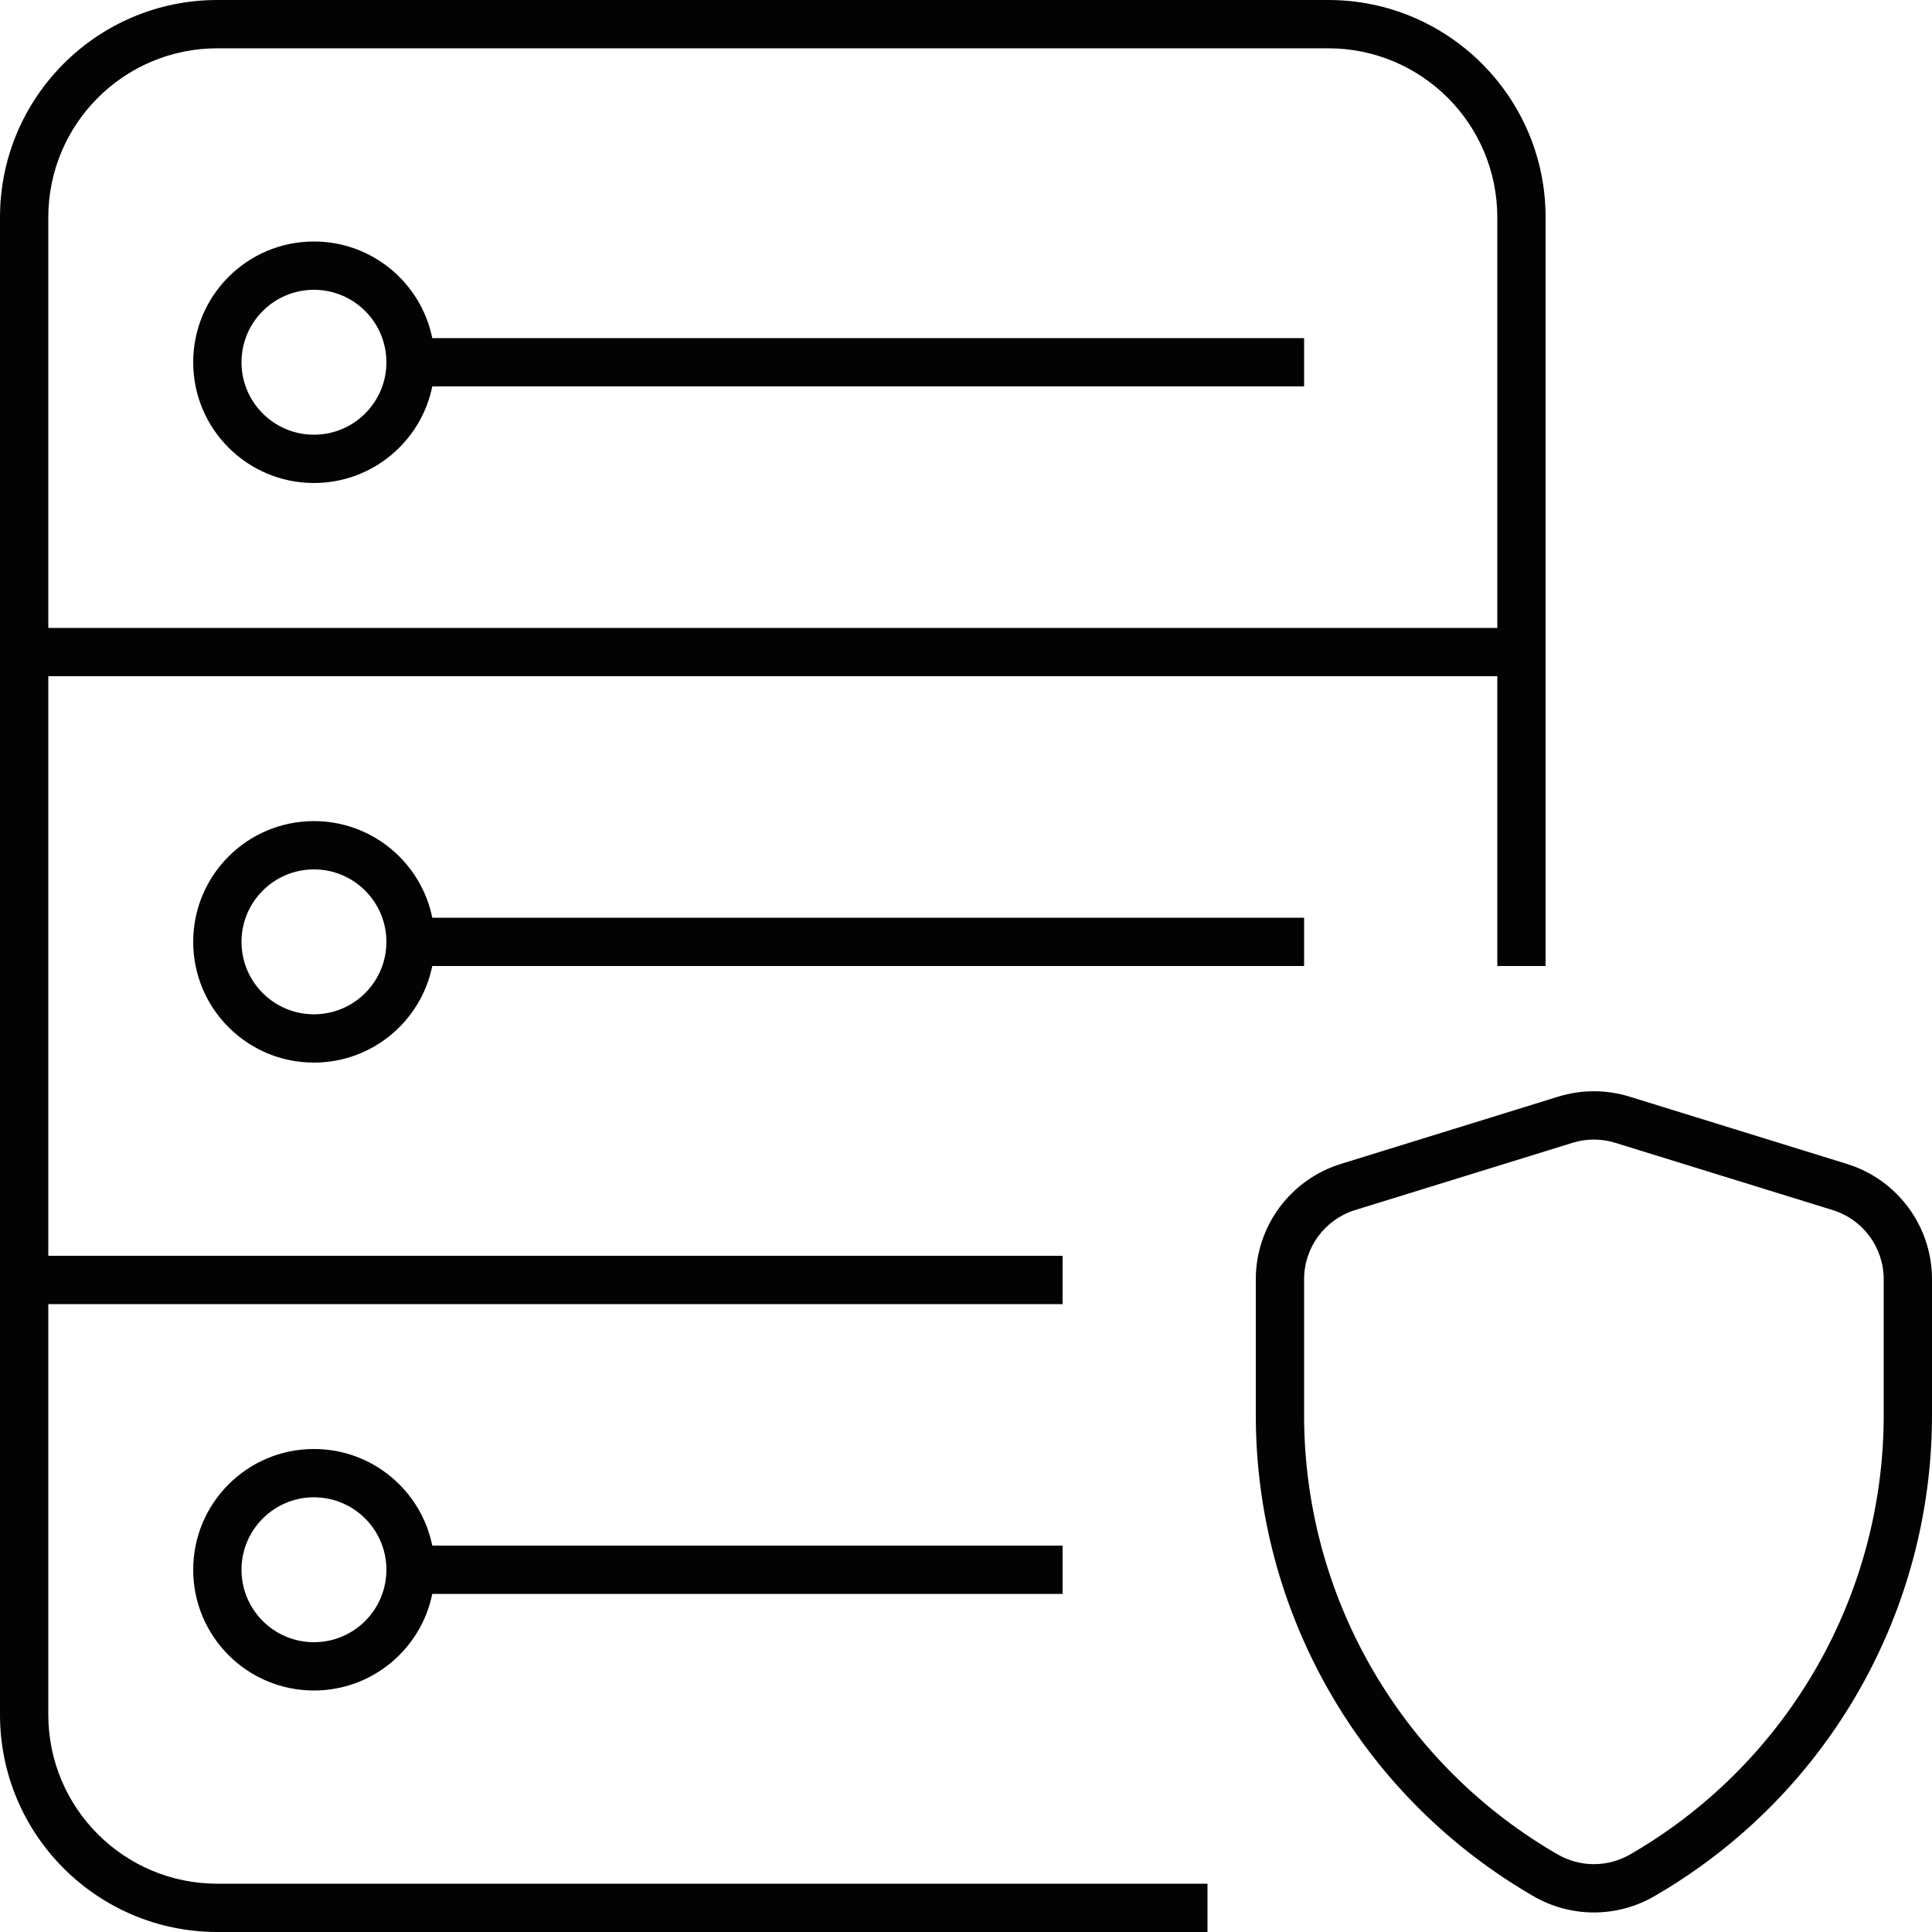
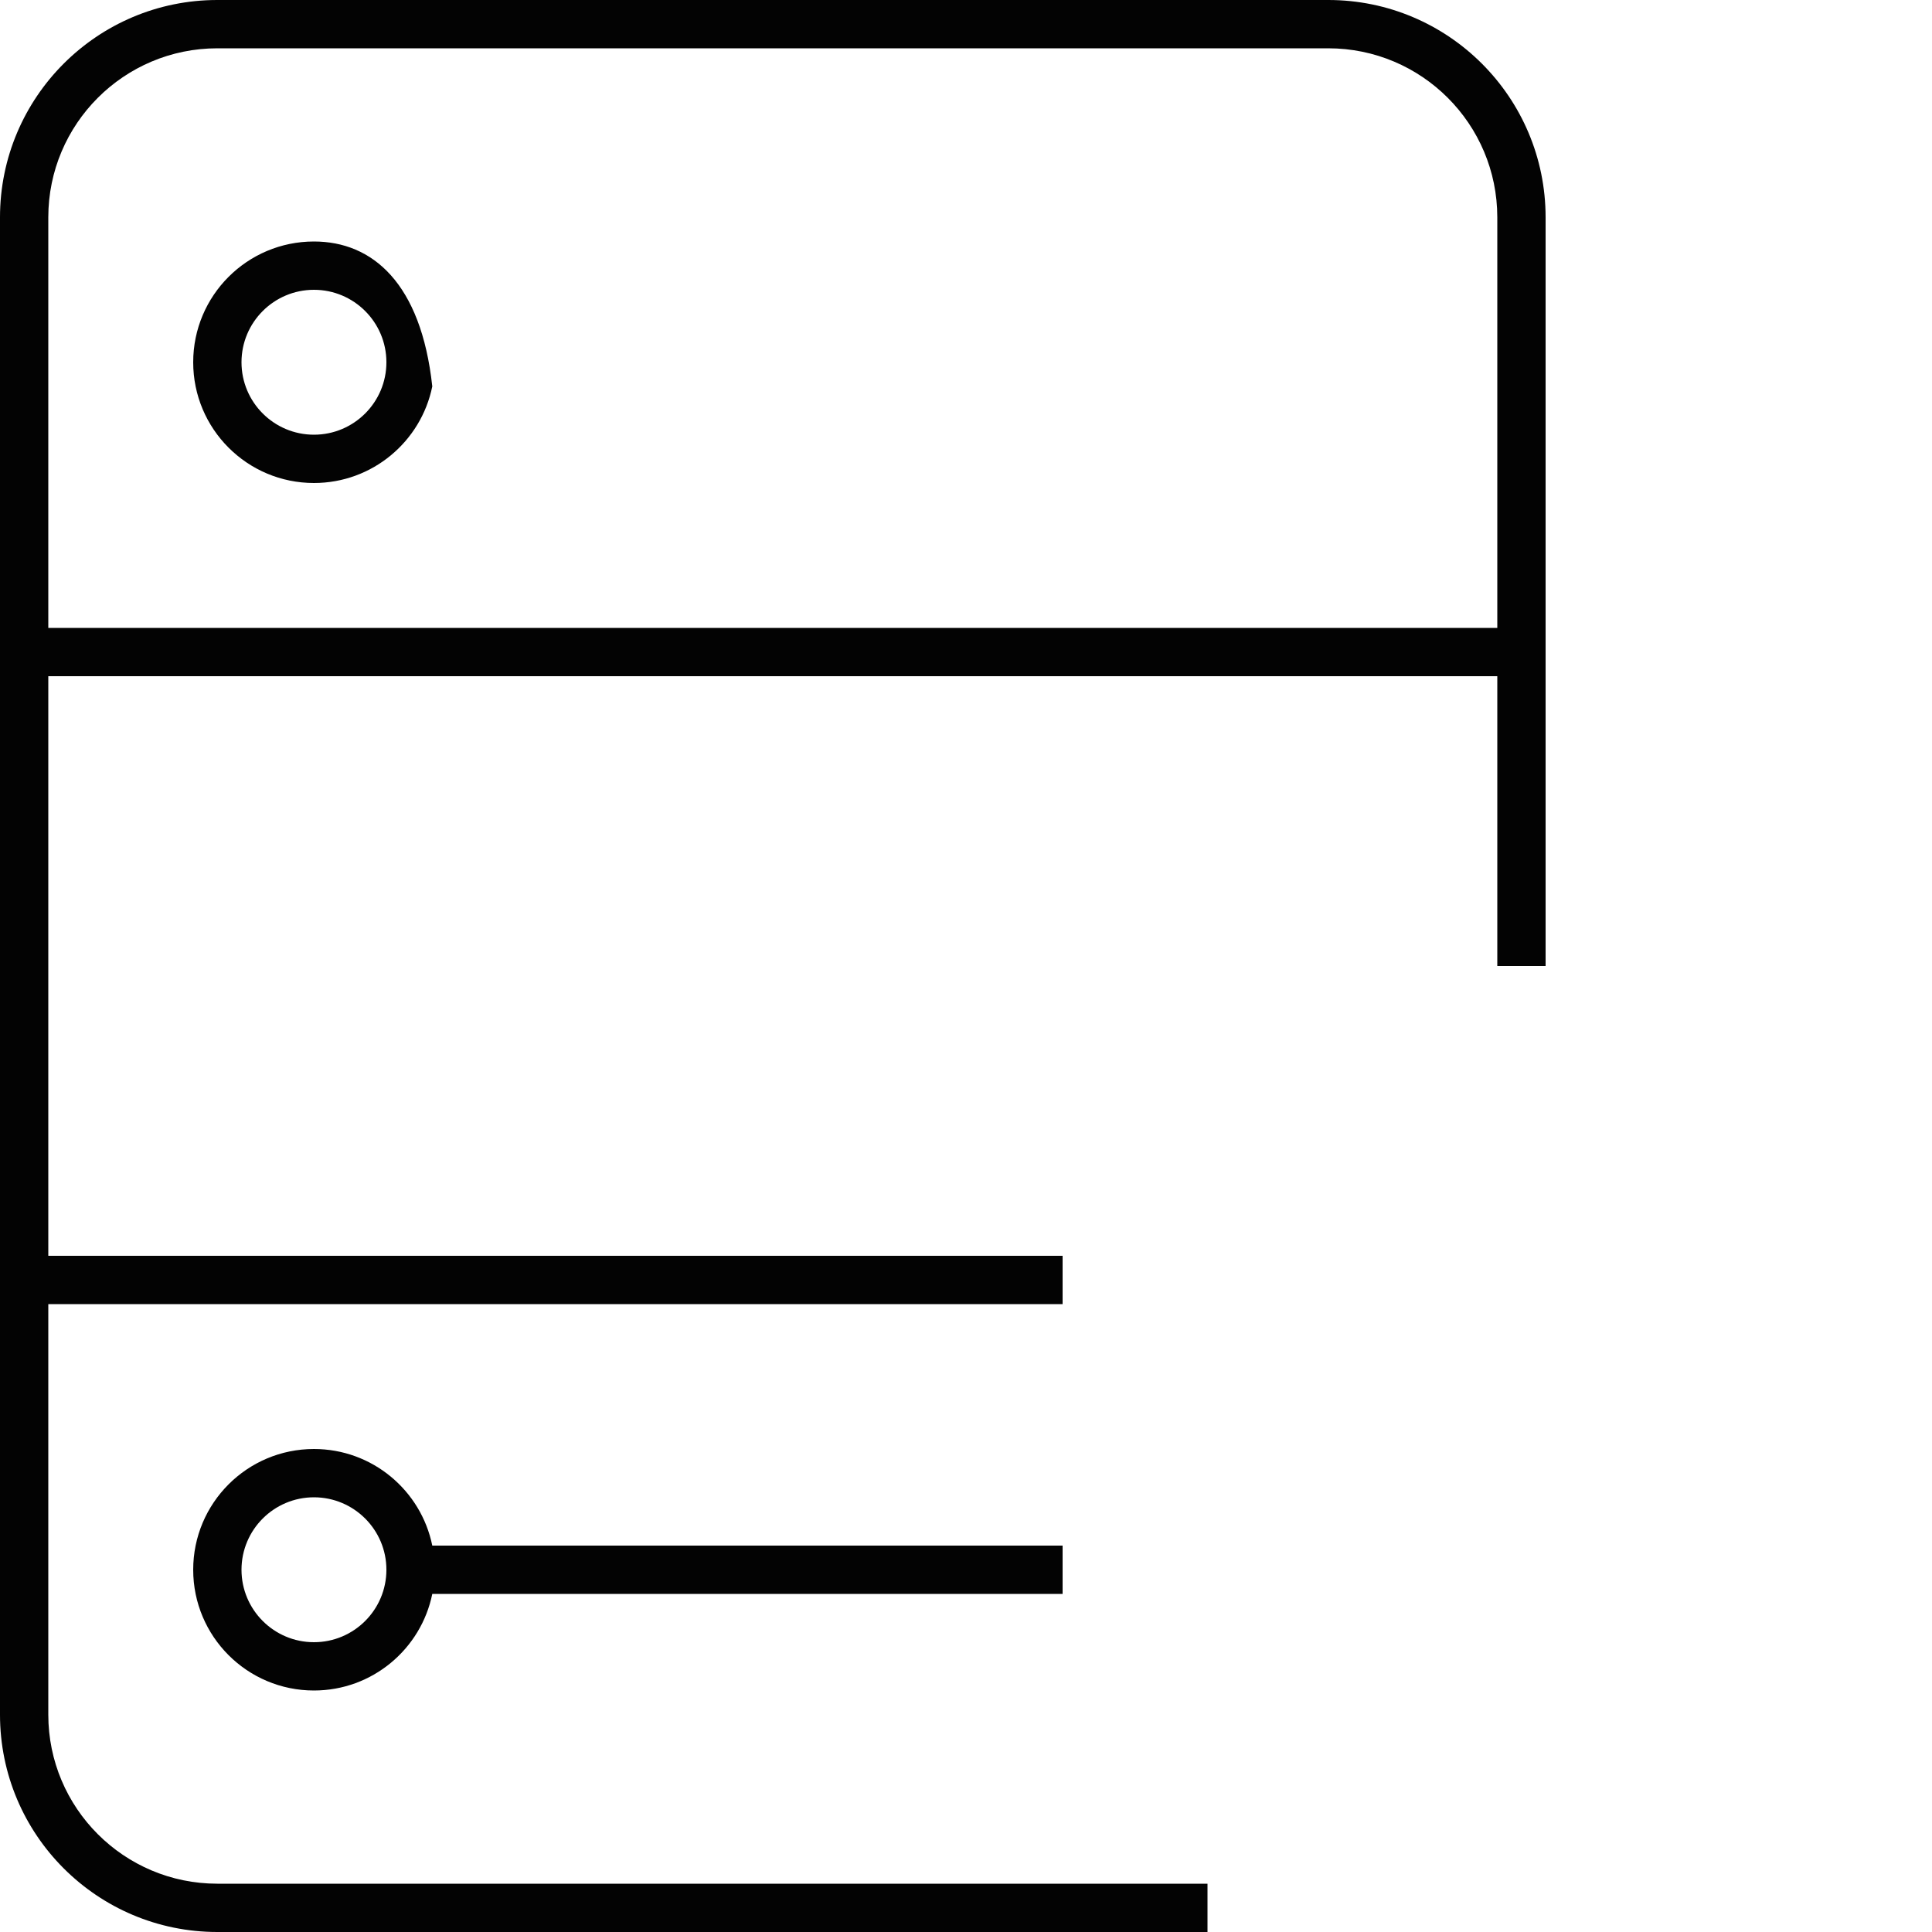
<svg xmlns="http://www.w3.org/2000/svg" width="40" height="40" viewBox="0 0 40 40" fill="none">
  <g id="server-defend" clip-path="url(#clip0_4107_6065)">
    <g id="illustration">
-       <path fill-rule="evenodd" clip-rule="evenodd" d="M6.5 10C7.709 10 8.718 9.141 8.95 8H27V7H8.95C8.718 5.859 7.709 5 6.5 5C5.119 5 4 6.119 4 7.5C4 8.881 5.119 10 6.5 10ZM6.5 9C7.328 9 8 8.328 8 7.5C8 6.672 7.328 6 6.5 6C5.672 6 5 6.672 5 7.5C5 8.328 5.672 9 6.5 9Z" fill="#030303" />
+       <path fill-rule="evenodd" clip-rule="evenodd" d="M6.5 10C7.709 10 8.718 9.141 8.95 8H27H8.95C8.718 5.859 7.709 5 6.5 5C5.119 5 4 6.119 4 7.5C4 8.881 5.119 10 6.5 10ZM6.5 9C7.328 9 8 8.328 8 7.5C8 6.672 7.328 6 6.5 6C5.672 6 5 6.672 5 7.5C5 8.328 5.672 9 6.5 9Z" fill="#030303" />
      <path fill-rule="evenodd" clip-rule="evenodd" d="M0 4.5C0 2.015 2.015 0 4.5 0H27.5C29.985 0 32 2.015 32 4.5V20H31V14H1V26H22V27H1V35.5C1 37.433 2.567 39 4.5 39H25V40H4.5C2.015 40 0 37.985 0 35.5V4.5ZM1 4.5V13H31V4.5C31 2.567 29.433 1 27.5 1H4.5C2.567 1 1 2.567 1 4.5Z" fill="#030303" />
      <path fill-rule="evenodd" clip-rule="evenodd" d="M8.95 32H22V33H8.95C8.718 34.141 7.709 35 6.5 35C5.119 35 4 33.881 4 32.5C4 31.119 5.119 30 6.5 30C7.709 30 8.718 30.859 8.95 32ZM8 32.5C8 31.672 7.328 31 6.5 31C5.672 31 5 31.672 5 32.5C5 33.328 5.672 34 6.5 34C7.328 34 8 33.328 8 32.5Z" fill="#030303" />
-       <path fill-rule="evenodd" clip-rule="evenodd" d="M27 20H8.95C8.718 21.141 7.709 22 6.5 22C5.119 22 4 20.881 4 19.5C4 18.119 5.119 17 6.5 17C7.709 17 8.718 17.859 8.95 19H27V20ZM8 19.5C8 20.328 7.328 21 6.5 21C5.672 21 5 20.328 5 19.5C5 18.672 5.672 18 6.5 18C7.328 18 8 18.672 8 19.5Z" fill="#030303" />
-       <path fill-rule="evenodd" clip-rule="evenodd" d="M33.739 22.705C33.258 22.556 32.742 22.556 32.261 22.705L27.761 24.098C26.714 24.422 26 25.39 26 26.486V29.301C26 33.364 28.144 37.125 31.64 39.195L31.726 39.246C32.512 39.712 33.488 39.712 34.274 39.246L34.36 39.195C37.856 37.125 40 33.364 40 29.301V26.486C40 25.39 39.286 24.422 38.239 24.098L33.739 22.705ZM32.557 23.661C32.845 23.571 33.155 23.571 33.443 23.661L37.943 25.053C38.572 25.247 39 25.828 39 26.486V29.301C39 33.01 37.042 36.445 33.851 38.335L33.764 38.386C33.293 38.665 32.707 38.665 32.236 38.386L32.149 38.335C28.957 36.445 27 33.01 27 29.301V26.486C27 25.828 27.428 25.247 28.057 25.053L32.557 23.661Z" fill="#030303" />
    </g>
  </g>
  <defs>
    <clipPath id="clip0_4107_6065">
      <rect width="40" height="40" fill="white" />
    </clipPath>
  </defs>
</svg>